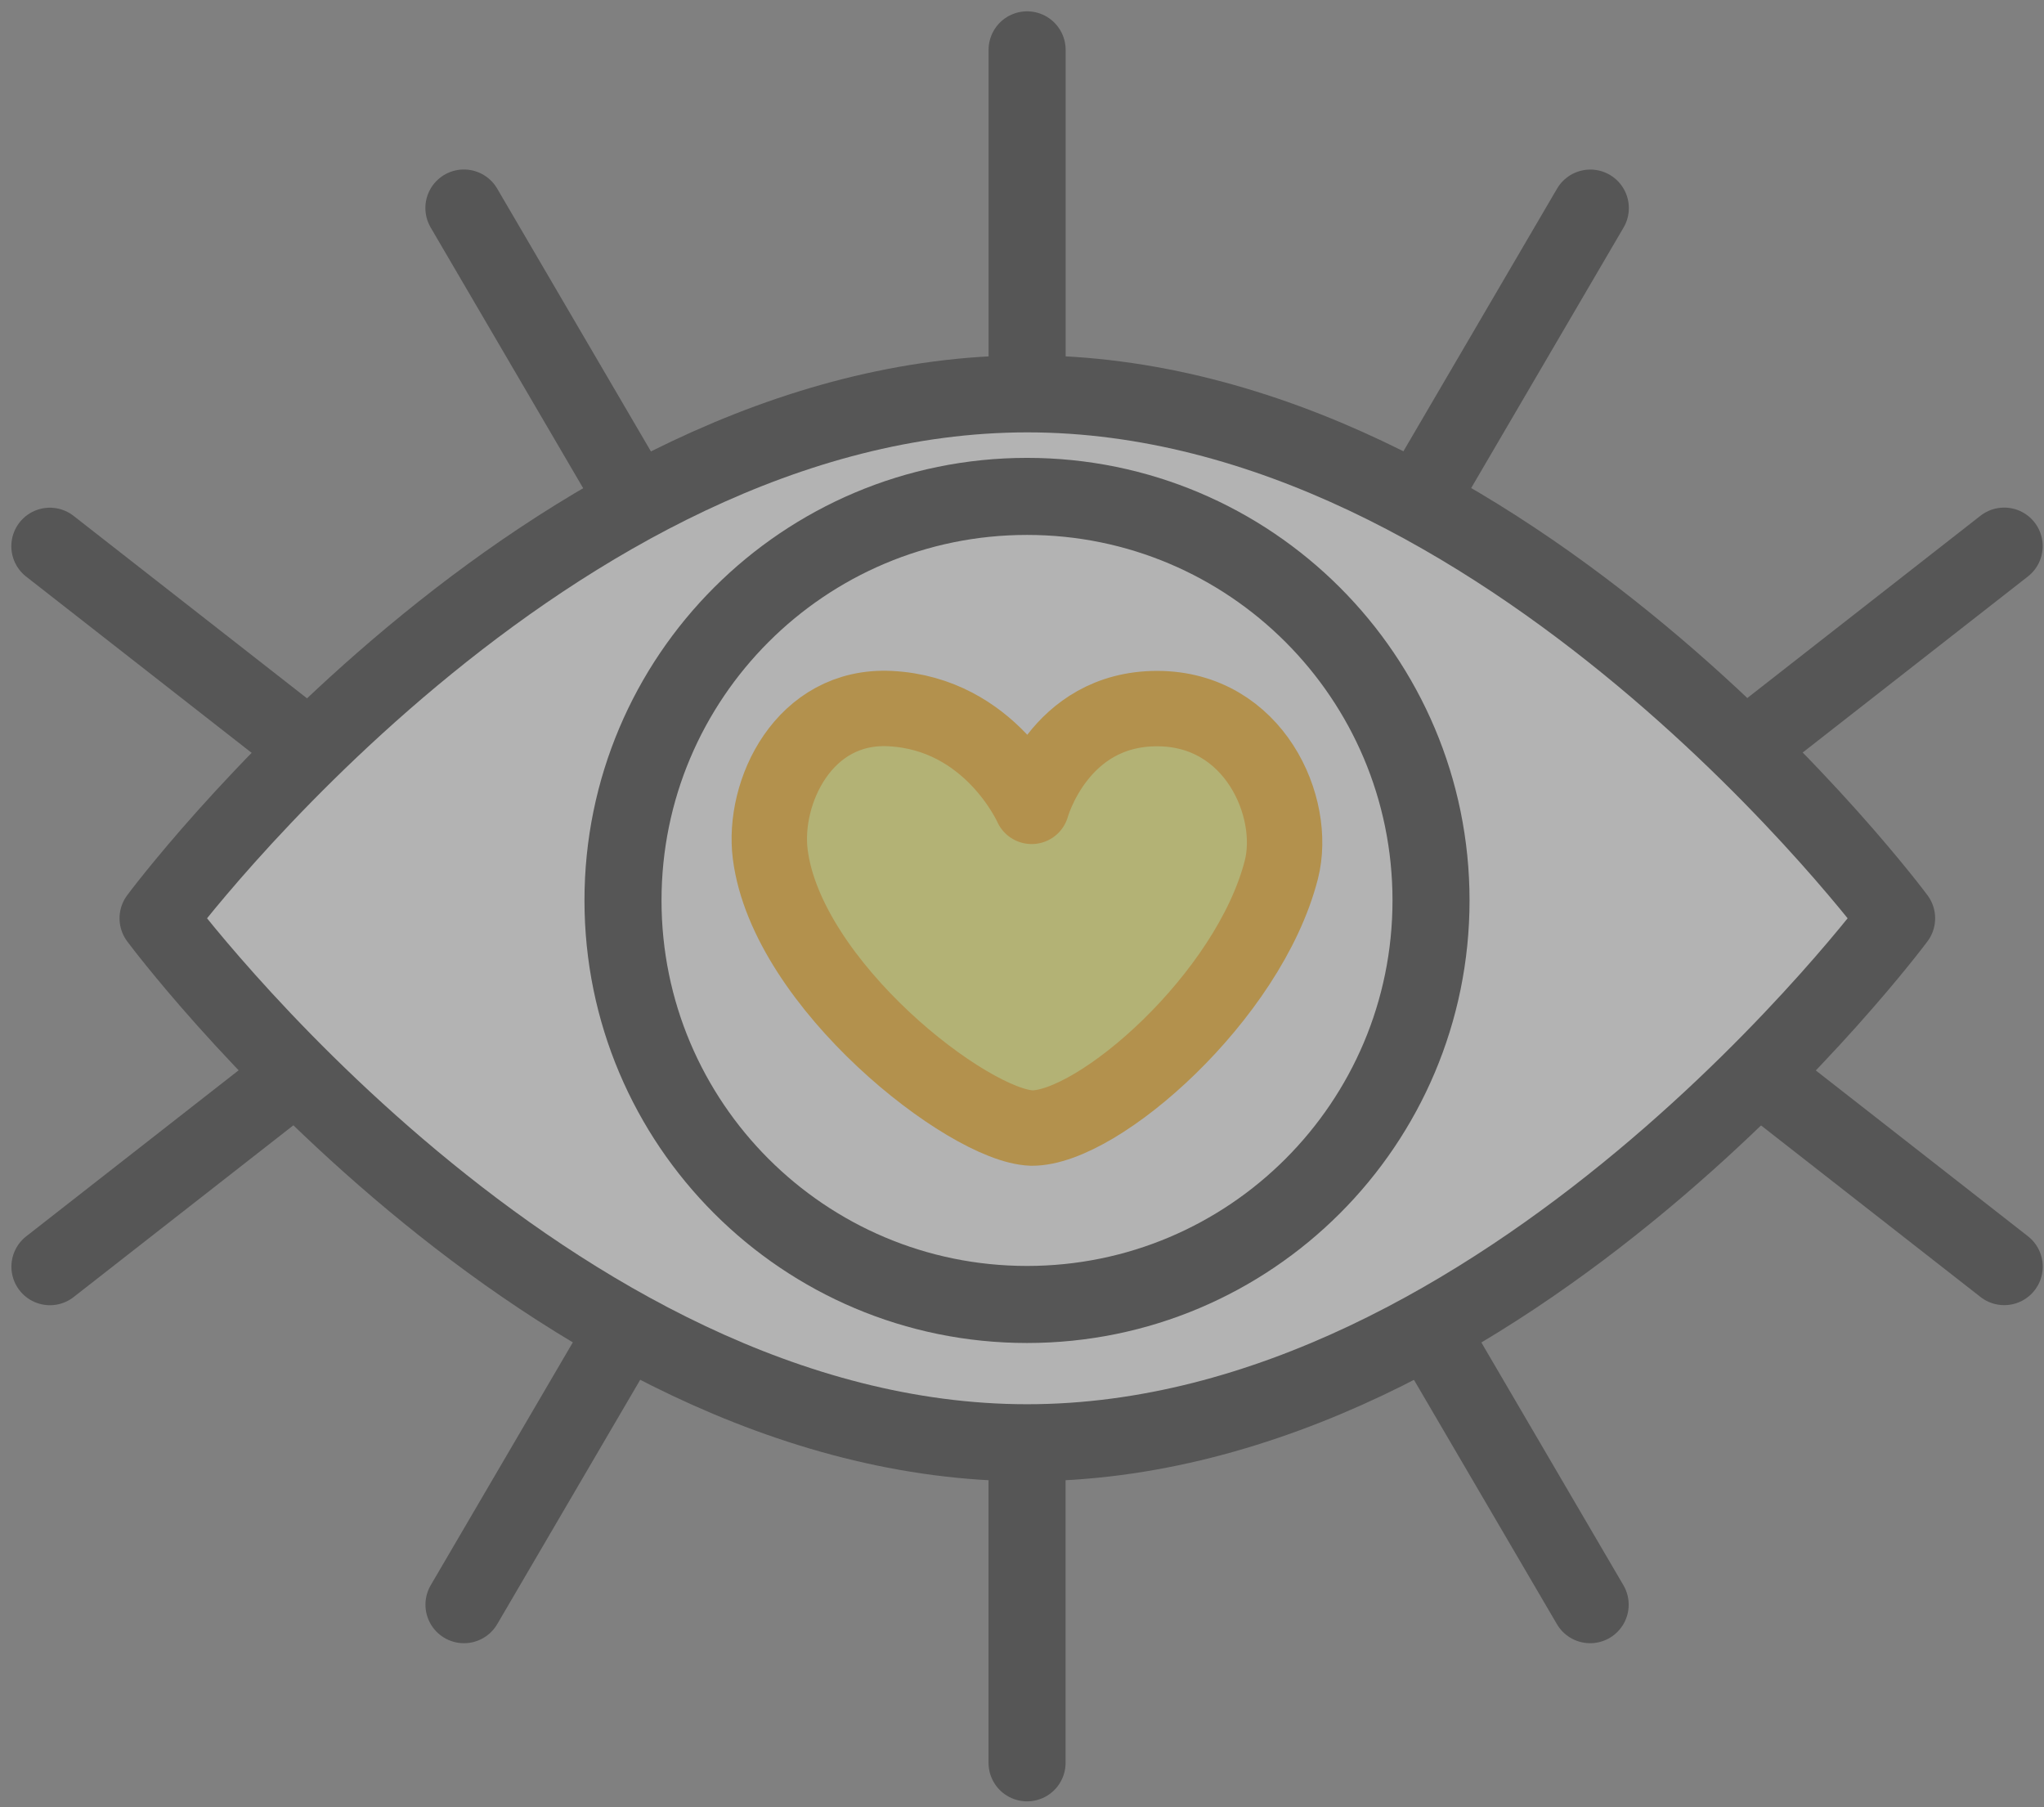
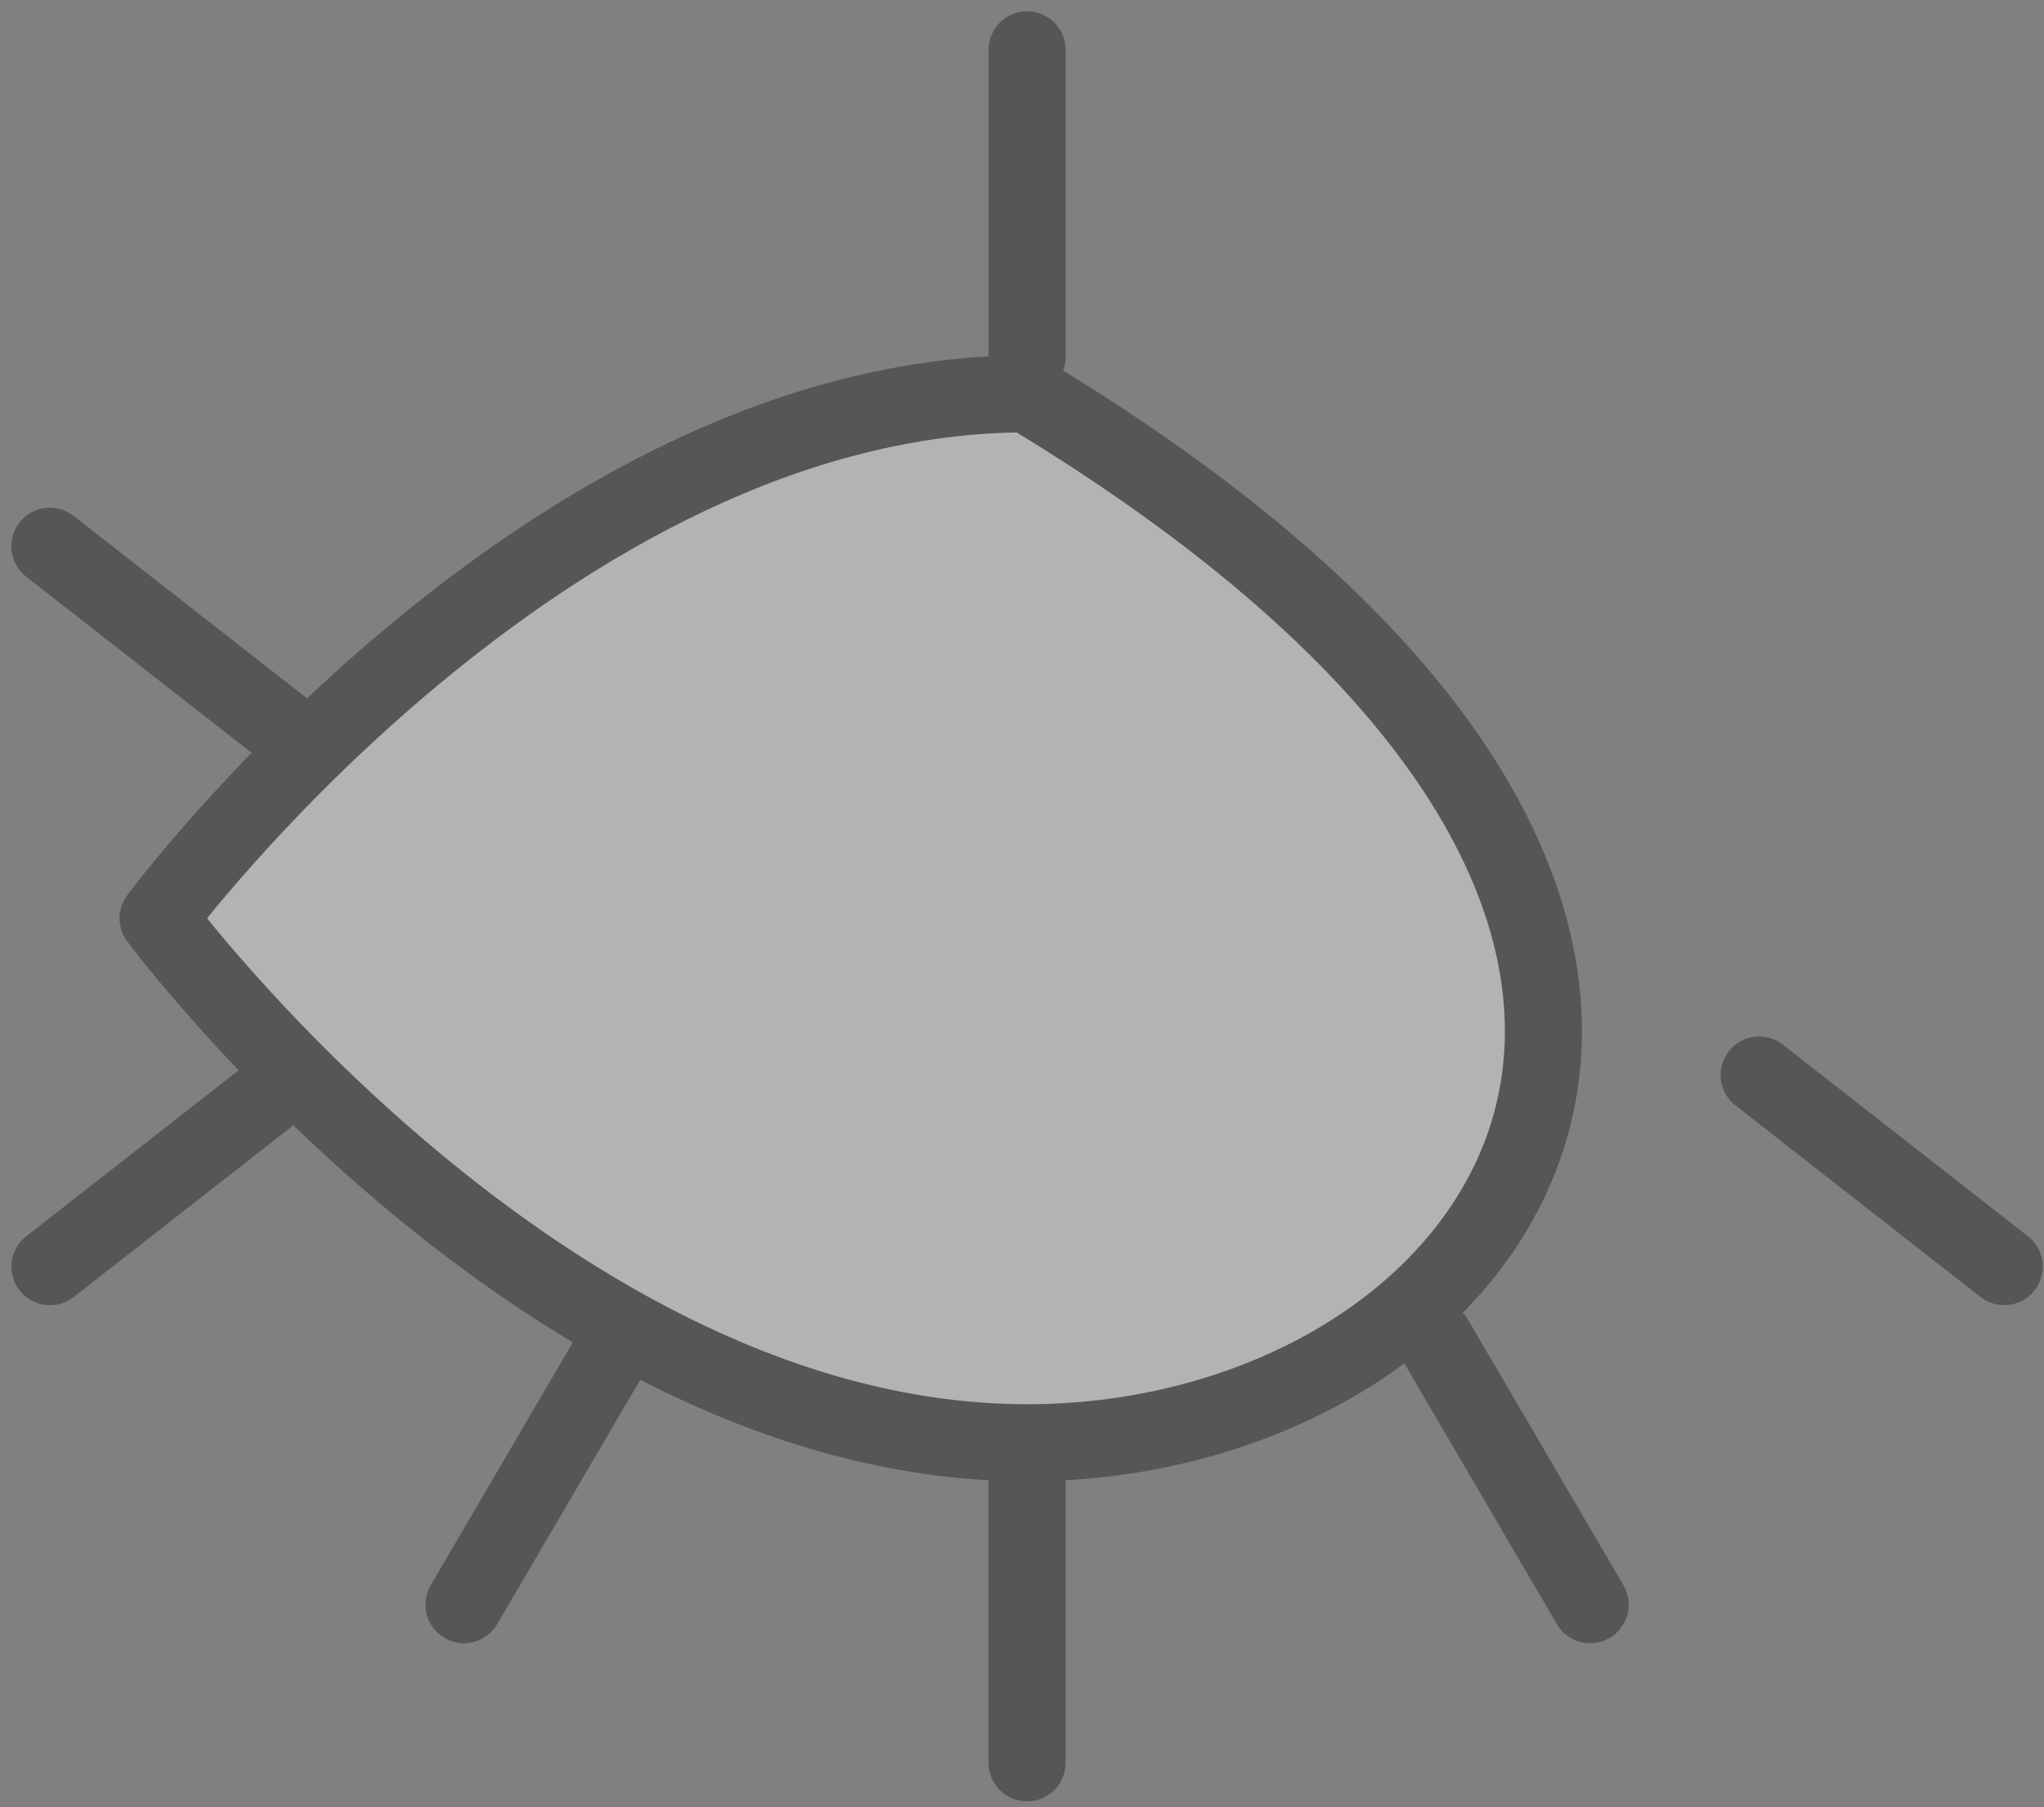
<svg xmlns="http://www.w3.org/2000/svg" width="164" height="145" viewBox="0 0 164 145" fill="none">
  <rect x="0" y="0" width="164" height="145" fill="#808080" stroke="none" />
  <g opacity="0.4">
-     <path d="M12.682 73.675C12.682 73.675 43.904 31.598 82.428 31.598C120.953 31.598 152.175 73.675 152.175 73.675C152.175 73.675 120.941 115.753 82.412 115.753C43.883 115.753 12.682 73.675 12.682 73.675Z" fill="white" stroke="#171717" stroke-width="6.182" stroke-linecap="round" stroke-linejoin="round" />
-     <path d="M82.402 104.658C100.305 104.658 114.818 90.145 114.818 72.242C114.818 54.339 100.305 39.826 82.402 39.826C64.499 39.826 49.986 54.339 49.986 72.242C49.986 90.145 64.499 104.658 82.402 104.658Z" fill="white" stroke="#171717" stroke-width="6.182" stroke-linecap="round" stroke-linejoin="round" />
-     <path d="M61.8 68.538C61.169 63.558 64.492 56.509 71.409 56.85C79.492 57.248 82.774 64.694 82.774 64.694C82.774 64.694 84.924 56.85 92.842 56.85C100.637 56.85 104.087 64.772 102.812 69.765C100.21 79.956 88.132 90.546 82.774 90.505C77.682 90.332 63.134 79.009 61.8 68.538Z" fill="#FFFC63" stroke="#FFAA00" stroke-width="6.049" stroke-linecap="round" stroke-linejoin="round" />
+     <path d="M12.682 73.675C12.682 73.675 43.904 31.598 82.428 31.598C152.175 73.675 120.941 115.753 82.412 115.753C43.883 115.753 12.682 73.675 12.682 73.675Z" fill="white" stroke="#171717" stroke-width="6.182" stroke-linecap="round" stroke-linejoin="round" />
    <path d="M4 43.824L23.664 59.193" stroke="#171717" stroke-width="6.182" stroke-linecap="round" stroke-linejoin="round" />
-     <path d="M37.221 16.689L49.652 37.938" stroke="#171717" stroke-width="6.182" stroke-linecap="round" stroke-linejoin="round" />
-     <path d="M160.805 43.815L141.145 59.183" stroke="#171717" stroke-width="6.182" stroke-linecap="round" stroke-linejoin="round" />
-     <path d="M127.599 16.695L115.168 37.943" stroke="#171717" stroke-width="6.182" stroke-linecap="round" stroke-linejoin="round" />
    <path d="M82.41 28.637V4" stroke="#171717" stroke-width="6.182" stroke-linecap="round" stroke-linejoin="round" />
    <path d="M4.006 101.627L23.67 86.258" stroke="#171717" stroke-width="6.182" stroke-linecap="round" stroke-linejoin="round" />
    <path d="M37.227 128.744L49.658 107.5" stroke="#171717" stroke-width="6.182" stroke-linecap="round" stroke-linejoin="round" />
    <path d="M160.809 101.621L141.145 86.252" stroke="#171717" stroke-width="6.182" stroke-linecap="round" stroke-linejoin="round" />
    <path d="M127.586 128.744L115.154 107.5" stroke="#171717" stroke-width="6.182" stroke-linecap="round" stroke-linejoin="round" />
    <path d="M82.406 116.795V141.432" stroke="#171717" stroke-width="6.182" stroke-linecap="round" stroke-linejoin="round" />
  </g>
</svg>